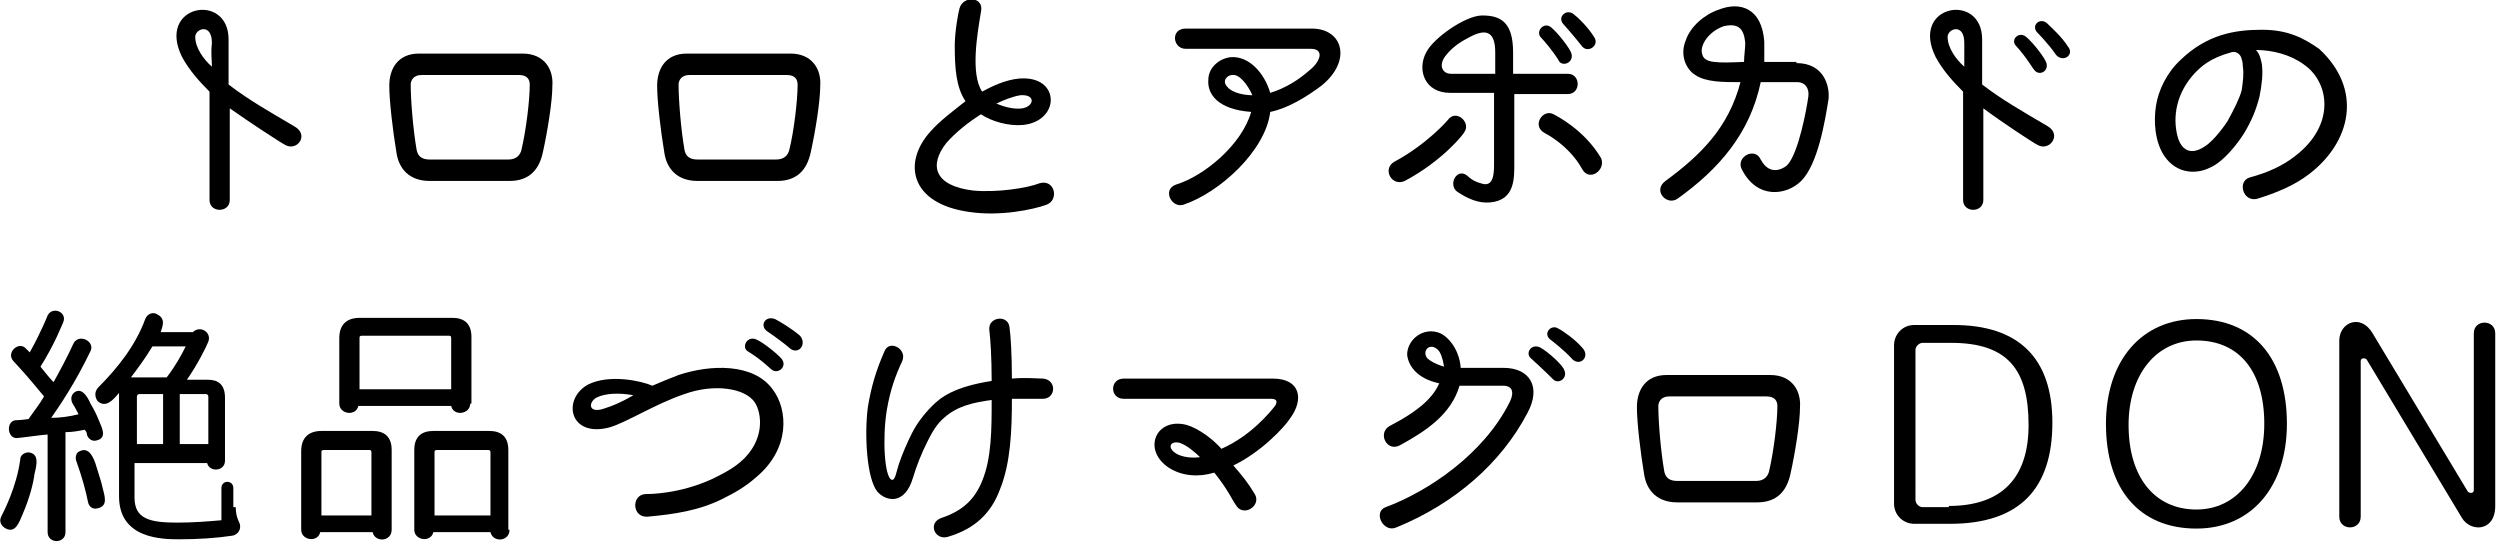
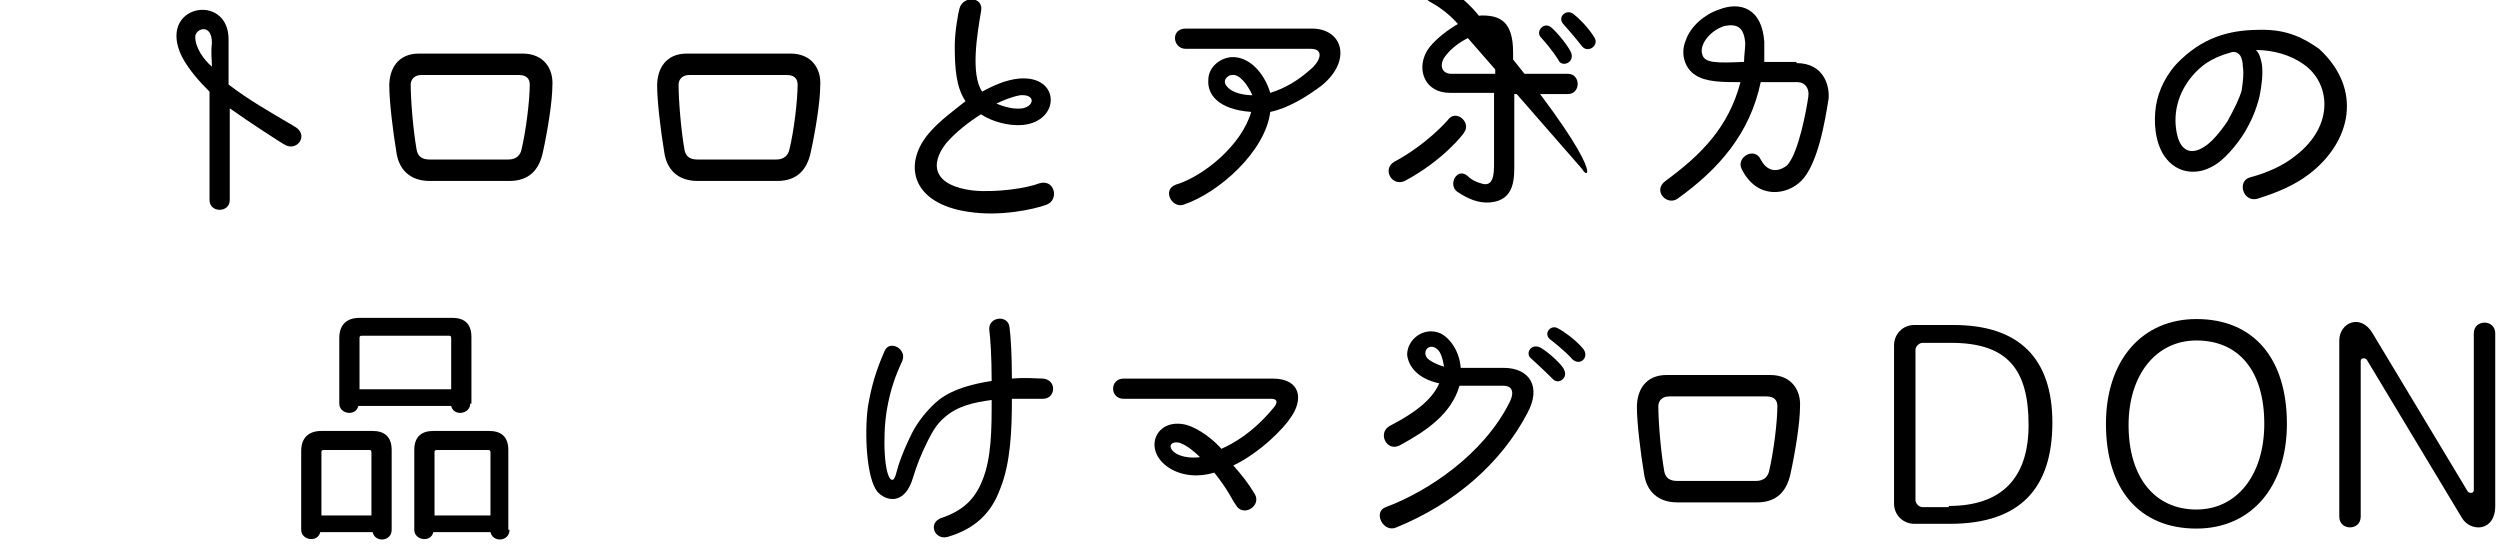
<svg xmlns="http://www.w3.org/2000/svg" version="1.1" id="レイヤー_1" x="0px" y="0px" viewBox="0 0 210 46" width="210" height="46" style="enable-background:new 0 0 210 46;" xml:space="preserve">
  <g>
    <g>
      <path d="M24,12.2c-0.4-0.2-3-1.9-4.7-3.1l0,7.7c0,1.1-1.7,1.1-1.7,0V7.7c-0.9-0.9-1.7-1.8-2.3-2.9c-2.2-4.4,3.9-5.5,3.9-1.5l0,3.8    c1.7,1.3,3.3,2.2,5.5,3.5C26,11.3,25,12.7,24,12.2z M17.8,3.6c0-1.7-1.4-1.2-1.4-0.5c0,0.9,0.7,1.9,1.4,2.5    C17.8,4.9,17.7,4.6,17.8,3.6z" />
      <path d="M43.9,4.5c1.8,0,2.6,1.3,2.5,2.7c0,1.3-0.4,3.8-0.8,5.6c-0.3,1.4-1.1,2.4-2.8,2.4h-6.7c-1.7,0-2.6-1-2.8-2.4    C33,11,32.7,8.5,32.7,7.2c0-1.4,0.7-2.7,2.5-2.7H43.9z M42.7,13.4c0.7,0,1-0.4,1.1-0.8c0.4-1.7,0.7-4.2,0.7-5.5    c0-0.4-0.2-0.8-0.9-0.8h-8.2c-0.7,0-0.9,0.5-0.9,0.8c0,1.3,0.2,3.8,0.5,5.5c0.1,0.5,0.4,0.8,1.1,0.8H42.7z" />
      <path d="M66.4,4.5c1.8,0,2.6,1.3,2.5,2.7c0,1.3-0.4,3.8-0.8,5.6c-0.3,1.4-1.1,2.4-2.8,2.4h-6.7c-1.7,0-2.6-1-2.8-2.4    c-0.3-1.8-0.6-4.3-0.6-5.6c0-1.4,0.7-2.7,2.5-2.7H66.4z M65.2,13.4c0.7,0,1-0.4,1.1-0.8C66.7,11,67,8.4,67,7.1    c0-0.4-0.2-0.8-0.9-0.8h-8.2c-0.7,0-0.9,0.5-0.9,0.8c0,1.3,0.2,3.8,0.5,5.5c0.1,0.5,0.4,0.8,1.1,0.8H65.2z" />
      <path d="M81.4,17.8c-5-0.7-5.6-4.2-3.2-6.8c0.8-0.9,1.9-1.7,2.9-2.5c-0.8-1.2-0.9-2.8-0.9-4.7c0-1.1,0.3-2.8,0.4-3.1    c0.3-1.1,2.1-1,1.8,0.3c-0.3,1.8-0.9,5.2,0.1,6.7c0.9-0.5,2-1,3.1-1.1c3.5-0.3,3.5,3.6,0.3,3.9c-1.2,0.1-2.6-0.3-3.5-0.9    c-1.1,0.7-2.1,1.5-2.9,2.4c-1.5,1.9-1,3.6,2.2,4c2,0.2,4.6-0.2,5.6-0.6c1.3-0.4,1.7,1.4,0.6,1.8C86.8,17.6,84,18.2,81.4,17.8z     M85.7,8c-0.6,0.1-1.4,0.4-2,0.7c0.7,0.3,1.5,0.5,2.2,0.4C86.9,8.9,87,7.9,85.7,8z" />
      <path d="M106.7,9.4c-0.4,3.3-4.3,6.8-7.3,7.8c-1,0.3-1.8-1.3-0.6-1.7c2.3-0.7,5.5-3.3,6.3-6.1c-2.8-0.2-3.7-1.5-3.6-2.7    c0-1,0.9-1.8,1.9-1.9c1.5-0.1,2.8,1.3,3.3,3c1.3-0.4,2.4-1.1,3.3-1.9c0.9-0.7,1.3-1.8,0.1-1.8c-2.6,0-9,0-10.5,0    c-1.1,0-1.3-1.7,0-1.7c3.9,0,8.5,0,10.6,0c2.6,0,3.4,2.7,0.8,4.8C109.8,8.1,108.2,9.1,106.7,9.4z M103.5,6.3c-0.4,0-0.9,0.5-0.4,1    c0.4,0.5,1.4,0.7,2.1,0.7C104.8,7.1,104.1,6.2,103.5,6.3z" />
-       <path d="M118,15.2c-1.1,0.5-1.9-1-0.9-1.6c2.8-1.5,4.5-3.5,4.5-3.5c0.7-1,2,0.2,1.4,1C123,11.2,121.2,13.5,118,15.2z M127.2,7.8    v5.8c0,1.3,0.1,3.2-2,3.4c-1,0.1-1.9-0.3-2.8-0.9c-0.8-0.6,0-2.1,0.9-1.3c0.3,0.3,0.7,0.5,1.1,0.6c1.1,0.4,1.1-0.9,1.1-1.7V7.8    c-2.5,0-1.6,0-3.7,0c-2.1,0-2.8-1.9-2-3.4c0.6-1.2,3.3-3.1,4.7-3.1c1.5,0,2.6,0.5,2.6,3.1v1.8c0,0,2.8,0,4.6,0    c1.1,0,1.1,1.7,0,1.7H127.2z M123.3,3.2c-0.8,0.4-1.4,0.9-1.8,1.4c-0.7,0.8-0.4,1.6,0.4,1.6c1.9,0,0.6,0,3.7,0c0-0.6,0-1.2,0-1.8    C125.6,2.5,124.7,2.4,123.3,3.2z M132.9,14.2c-1.1-2-3.1-3-3.1-3c-1.2-0.6-0.2-2.1,0.7-1.6c0.2,0.1,2.6,1.3,4,3.7    C134.9,14.3,133.5,15.3,132.9,14.2z M131,5.2c-0.1-0.2-0.6-1-1.6-2.1c-0.4-0.5,0.3-1.3,0.9-0.8c0.6,0.5,1.6,1.8,1.7,2.2    C132.2,5.2,131.4,5.6,131,5.2z M132.9,3.9C132.2,3,131.3,2,131.3,2c-0.5-0.6,0.3-1.3,0.9-0.8c0.4,0.3,1.2,1.1,1.7,1.9    C134.4,3.8,133.4,4.5,132.9,3.9z" />
+       <path d="M118,15.2c-1.1,0.5-1.9-1-0.9-1.6c2.8-1.5,4.5-3.5,4.5-3.5c0.7-1,2,0.2,1.4,1C123,11.2,121.2,13.5,118,15.2z M127.2,7.8    v5.8c0,1.3,0.1,3.2-2,3.4c-1,0.1-1.9-0.3-2.8-0.9c-0.8-0.6,0-2.1,0.9-1.3c0.3,0.3,0.7,0.5,1.1,0.6c1.1,0.4,1.1-0.9,1.1-1.7V7.8    c-2.5,0-1.6,0-3.7,0c-2.1,0-2.8-1.9-2-3.4c0.6-1.2,3.3-3.1,4.7-3.1c1.5,0,2.6,0.5,2.6,3.1v1.8c0,0,2.8,0,4.6,0    c1.1,0,1.1,1.7,0,1.7H127.2z M123.3,3.2c-0.8,0.4-1.4,0.9-1.8,1.4c-0.7,0.8-0.4,1.6,0.4,1.6c1.9,0,0.6,0,3.7,0c0-0.6,0-1.2,0-1.8    C125.6,2.5,124.7,2.4,123.3,3.2z c-1.1-2-3.1-3-3.1-3c-1.2-0.6-0.2-2.1,0.7-1.6c0.2,0.1,2.6,1.3,4,3.7    C134.9,14.3,133.5,15.3,132.9,14.2z M131,5.2c-0.1-0.2-0.6-1-1.6-2.1c-0.4-0.5,0.3-1.3,0.9-0.8c0.6,0.5,1.6,1.8,1.7,2.2    C132.2,5.2,131.4,5.6,131,5.2z M132.9,3.9C132.2,3,131.3,2,131.3,2c-0.5-0.6,0.3-1.3,0.9-0.8c0.4,0.3,1.2,1.1,1.7,1.9    C134.4,3.8,133.4,4.5,132.9,3.9z" />
      <path d="M150.9,5.3c2.3,0,2.8,1.9,2.7,3c-0.3,1.9-0.9,5.5-2.3,6.9c-1.2,1.2-3.7,1.6-5-1c-0.5-1,1.1-1.9,1.6-0.8    c0.7,1.3,1.7,0.9,2.2,0.5c1-1,1.7-5,1.8-5.8c0.1-0.7-0.3-1.2-0.9-1.2h-3.1c-0.9,4.3-3.5,7.3-7,9.8c-0.9,0.6-2.1-0.7-1-1.5    c3-2.2,5.3-4.5,6.3-8.3c-1.5,0-2.9,0-3.8-0.6c-0.8-0.5-1.3-1.7-0.8-2.9c0.4-1.2,1.6-2.2,2.8-2.6c1.8-0.7,3.6-0.1,3.8,2.7    c0,0.5,0,1.1,0,1.7H150.9z M144.8,2.2c-1.2,0.4-2.1,1.6-1.8,2.4c0.2,0.7,1.2,0.7,3.5,0.6c0-0.5,0.1-1.1,0.1-1.6    C146.5,2.5,146.1,1.9,144.8,2.2z" />
-       <path d="M171.2,12.2c-0.4-0.2-3-1.9-4.6-3.1l0,7.7c0,1.1-1.7,1.1-1.7,0V7.7c-0.9-0.9-1.7-1.8-2.3-2.9c-2.2-4.4,3.9-5.5,3.9-1.5    l0,3.8c1.7,1.3,3.3,2.2,5.5,3.5C173.2,11.3,172.2,12.7,171.2,12.2z M165,3.6c0-1.7-1.4-1.2-1.4-0.5c0,0.9,0.7,1.9,1.4,2.5    C165,4.9,165,4.6,165,3.6z M170.9,5.9c-0.2-0.2-0.6-1-1.6-2.1c-0.4-0.5,0.3-1.2,0.9-0.7c0.6,0.5,1.6,1.8,1.7,2.2    C172.1,6,171.3,6.4,170.9,5.9z M172.7,4.6c-0.6-0.9-1.6-1.9-1.6-1.9c-0.5-0.6,0.3-1.3,0.9-0.7c0.3,0.3,1.2,1.1,1.7,1.9    C174.3,4.6,173.3,5.3,172.7,4.6z" />
      <path d="M194,14.6c-1.3,1-2.8,1.6-4.4,2.1c-1.2,0.3-1.7-1.5-0.6-1.8c1.5-0.4,2.8-1,3.8-1.8c3.4-2.6,2.9-6.2,0.7-7.7    c-1.1-0.8-2.6-1.2-4-1.2c0.3,0.3,0.4,0.7,0.5,1.2c0.1,0.8,0,1.7-0.2,2.7c-0.3,1.2-0.7,2.1-1.3,3.1c-0.5,0.8-1.7,2.4-2.9,2.9    c-1,0.5-2.7,0.6-3.8-1c-0.8-1.2-0.9-2.9-0.7-4.2c0.2-1.3,0.9-2.8,2.1-3.9c2.2-2.1,4.5-2.5,6.8-2.5c2.2,0,3.5,0.7,4.8,1.6    C198.5,7.5,197.5,11.9,194,14.6z M188.4,5.6c0-0.4-0.1-0.7-0.2-0.9c-0.2-0.3-0.5-0.4-0.8-0.3c-1.8,0.5-2.5,1.2-3,1.7    c-1.6,1.7-1.9,3.7-1.5,5.3c0.3,1.2,1.1,1.7,2.3,0.9c0.8-0.5,1.7-1.8,1.9-2.1c0.6-1.1,1-1.9,1.2-2.6C188.4,6.9,188.5,6.2,188.4,5.6    z" />
-       <path d="M1.9,43.2c-0.3,0.7-0.6,1.6-1.4,1.2c-0.4-0.2-0.6-0.6-0.4-1c0.2-0.4,1.3-2.5,1.6-4.8c0-0.4,0.4-0.6,0.7-0.6    c0.9,0.1,0.7,1,0.5,1.8C2.8,40.6,2.5,41.8,1.9,43.2z M4,36.5c-0.3,0-2.4,0.3-2.6,0.3c-0.8,0-0.9-1.4-0.1-1.5c0,0,0.4,0,1.1-0.1    c0.4-0.6,0.9-1.2,1.3-1.9c-0.6-0.7-1.2-1.5-2.6-3c-0.6-0.7,0.5-1.7,1.1-1c0.1,0.1,0.2,0.2,0.3,0.3c1-1.8,1.5-3.1,1.5-3.1    c0.4-0.8,1.7-0.3,1.3,0.6c-0.1,0.2-0.7,1.8-1.9,3.7c0.4,0.5,0.8,1,1.1,1.3c0.5-0.9,1.1-2,1.7-3.3C6.7,28,8,28.7,7.6,29.5    c-1.3,2.7-2.6,4.6-3.3,5.6C5,35.1,5.8,35,6.6,34.8c0,0-0.3-0.6-0.5-0.9c-0.2-0.4-0.1-0.7,0.1-0.9c0.6-0.5,1.1,0.2,1.4,0.9    c0.3,0.5,0.5,0.9,0.7,1.4C8.6,36,9,36.8,8.1,37c-0.3,0.1-0.7-0.1-0.8-0.5c0-0.2-0.1-0.3-0.2-0.4c-0.5,0.1-1,0.2-1.6,0.2v8.4    c0,1-1.5,1-1.5,0V36.5z M8.2,42.7c-0.4,0.1-0.7-0.1-0.8-0.5c-0.2-1-0.5-2.1-1-3.5c-0.1-0.3,0-0.7,0.3-0.8c0.8-0.4,1.2,0.6,1.4,1.3    c0.2,0.7,0.4,1.2,0.5,1.7C8.8,41.7,9.1,42.5,8.2,42.7z M19.8,42.6c0,0.5,0.1,0.9,0.3,1.3c0.2,0.4,0,1-0.6,1.1    c-1.3,0.2-2.9,0.3-4.4,0.3c-1.4,0-5.1,0-5.1-3.6v-8.7c-0.5,0.6-1.1,1.3-1.8,0.7c-0.2-0.3-0.3-0.7,0-1.1c1.7-1.7,3.2-3.6,4-5.8    c0.2-0.5,0.7-0.6,1-0.4c0.8,0.4,0.4,1.1,0.3,1.5h2.7c0.6-0.6,1.6,0,1.3,0.8c-0.2,0.5-0.9,1.9-1.8,3.2h1.8c0.7,0,1.4,0.3,1.4,1.5    v5.3c0,0.9-1.3,1-1.5,0.2h-6.1v2.9c0,1.8,1.3,2.1,3.6,2.1c1.3,0,2.6-0.1,3.7-0.2v-2.7c0-0.7,1-0.7,1,0V42.6z M12.8,29.1    c-0.6,1-1.2,1.8-1.8,2.6h3c0.7-0.9,1.2-1.8,1.6-2.6H12.8z M13.7,37.3v-4.2h-2c-0.1,0-0.2,0.1-0.2,0.2v4H13.7z M17.5,37.3v-4    c0-0.1-0.1-0.2-0.2-0.2h-2.2v4.2H17.5z" />
      <path d="M32.9,44.5c0,1-1.4,1.1-1.6,0.2h-4.4c-0.2,0.9-1.6,0.7-1.6-0.2v-6.6c0-1.2,0.7-1.7,1.7-1.7h4.3c0.9,0,1.6,0.4,1.6,1.6    V44.5z M31.2,43.3v-5.3c0-0.2-0.1-0.2-0.2-0.2h-3.8c-0.2,0-0.2,0.1-0.2,0.2v5.3H31.2z M39.5,33.9c0,0.9-1.4,1.1-1.6,0.2h-7.8    c-0.2,0.9-1.6,0.7-1.6-0.2v-5.5c0-1.2,0.7-1.7,1.7-1.7h7.8c0.9,0,1.6,0.4,1.6,1.6V33.9z M37.9,32.7v-4.3c0-0.2-0.1-0.2-0.2-0.2    h-7.3c-0.2,0-0.2,0.1-0.2,0.2v4.3H37.9z M42.8,44.5c0,1-1.4,1.1-1.6,0.2h-4.8c-0.2,0.9-1.6,0.7-1.6-0.2v-6.7    c0-1.2,0.7-1.6,1.6-1.6h4.7c0.9,0,1.6,0.4,1.6,1.6V44.5z M41.2,43.3v-5.3c0-0.2-0.1-0.2-0.3-0.2h-4.2c-0.2,0-0.2,0.1-0.2,0.2v5.3    H41.2z" />
-       <path d="M63.5,40.1c-0.9,0.8-1.8,1.3-2.8,1.8c-2,1-4.1,1.3-6.3,1.5c-1.3,0.1-1.4-1.8-0.2-1.9c0.4,0,2.9,0,5.7-1.3    c0.8-0.4,1.6-0.8,2.3-1.4c2.1-1.8,1.8-4.1,1.2-5c-0.8-1.2-3.4-1.6-5.9-0.7c-2.4,0.8-4.9,2.4-6.3,2.8c-3.4,0.9-4-2.4-1.8-3.6    c1.8-0.9,4.5-0.3,5.4,0.1c0.7-0.3,1.4-0.6,2.2-0.9c2.7-0.9,6.3-1,7.9,1.2C66.2,34.4,66.4,37.7,63.5,40.1z M50.1,33.4    c-0.7,0.4-0.7,1.4,0.7,0.9c0.6-0.2,1.2-0.4,2.4-1.1C52.1,33,50.9,33,50.1,33.4z M64.9,31.1c-0.2-0.1-0.8-0.8-2.1-1.6    c-0.5-0.3-0.1-1.3,0.7-1c0.7,0.3,2,1.4,2.2,1.7C66.1,30.8,65.4,31.4,64.9,31.1z M66.4,29.3c-0.8-0.7-2-1.5-2-1.5    c-0.6-0.5-0.1-1.3,0.7-1c0.4,0.2,1.4,0.8,2.1,1.4C67.8,28.9,67.1,29.8,66.4,29.3z" />
      <path d="M87.6,33.5c-0.9,0-1.7,0-2.6,0c0,2.6-0.1,5.4-1,7.6c-0.7,1.9-2,3.3-4.4,4c-1.1,0.3-1.7-1.2-0.5-1.6    c1.8-0.6,2.8-1.6,3.4-3.1c0.8-1.9,0.8-4.4,0.8-6.8c-1.5,0.2-2.9,0.5-4,1.5c-0.6,0.5-1,1.2-1.4,2c-0.5,1-0.9,2-1.2,3    c-0.7,2.4-2.3,2-3,1.2c-0.9-1.1-1.1-4.8-0.8-7.1c0.3-1.8,0.7-3.1,1.4-4.7c0.4-1,1.9-0.2,1.5,0.8c-0.6,1.3-1,2.4-1.3,4.1    c-0.4,2.4-0.2,5.7,0.4,5.9c0.3,0.1,0.4-0.7,0.6-1.3c0.3-0.9,0.7-1.8,1.1-2.6c0.4-0.8,1-1.6,1.7-2.3c0.7-0.7,1.8-1.6,5-2.1    c0-2-0.1-3.5-0.2-4.3c-0.1-1.1,1.6-1.3,1.7-0.2c0.1,0.7,0.2,2.3,0.2,4.3c1.3-0.1,2,0,2.6,0C88.8,31.9,88.7,33.5,87.6,33.5z" />
      <path d="M103.6,39.1c0.7,0.8,1.2,1.4,1.8,2.4c0.6,1-1,2-1.6,0.9c-0.3-0.4-0.6-1.2-1.8-2.7c-1.3,0.4-2.7,0.3-3.8-0.4    c-2.3-1.5-1.1-4.3,1.5-3.6c1,0.3,2.2,1.2,2.9,2c2.5-1.1,4.1-3.1,4.5-3.6c0.2-0.3,0.2-0.6-0.3-0.6H94.4c-1.2,0-1.2-1.7,0-1.7h12.5    c2.4,0,2.6,1.8,1.5,3.3C107.9,35.9,105.9,38,103.6,39.1z M99.1,37.2c-0.8-0.2-1.1,0.4-0.3,0.9c0.5,0.3,1.3,0.4,2,0.3    C100.4,38,99.7,37.4,99.1,37.2z" />
      <path d="M117.3,44.3c-1.1,0.5-2-1.3-0.9-1.7c3.5-1.3,8.2-4.4,10.4-8.8c0.5-1,0.1-1.4-0.5-1.4h-3.7c-0.7,2.4-2.8,3.8-5,5    c-1.1,0.6-1.9-1-0.9-1.6c2.7-1.4,3.7-2.5,4.2-3.6c-1.9-0.4-2.6-1.5-2.7-2.4c0-1.3,1.4-2.4,2.8-1.8c0.8,0.4,1.6,1.5,1.7,2.9    c2.4,0,3.6,0,3.6,0c2.2,0,3.2,1.6,2,3.8C126.1,38.9,122.2,42.3,117.3,44.3z M120.8,29.4c-0.7-0.7-1.4,0.1-0.9,0.7    c0.2,0.2,0.7,0.5,1.4,0.7C121.2,30.1,121,29.6,120.8,29.4z M130.5,31.9c-0.2-0.2-0.8-0.8-1.9-1.8c-0.5-0.4,0-1.3,0.8-0.9    c0.7,0.4,1.9,1.5,2,1.9C131.7,31.7,131,32.3,130.5,31.9z M132.1,30.2c-0.7-0.8-1.9-1.7-1.9-1.7c-0.6-0.5,0.1-1.3,0.7-0.9    c0.4,0.2,1.4,0.9,2,1.6C133.6,29.9,132.8,30.8,132.1,30.2z" />
      <path d="M148.7,31.5c1.8,0,2.6,1.3,2.5,2.7c0,1.3-0.4,3.8-0.8,5.6c-0.3,1.4-1.1,2.4-2.8,2.4h-6.7c-1.7,0-2.6-1-2.8-2.4    c-0.3-1.8-0.6-4.3-0.6-5.6c0-1.4,0.7-2.7,2.5-2.7H148.7z M147.5,40.4c0.7,0,1-0.4,1.1-0.8c0.4-1.7,0.7-4.2,0.7-5.5    c0-0.4-0.2-0.8-0.9-0.8h-8.2c-0.7,0-0.9,0.5-0.9,0.8c0,1.3,0.2,3.8,0.5,5.5c0.1,0.5,0.4,0.8,1.1,0.8H147.5z" />
      <path d="M164.1,27.3c5.5,0,8.3,2.8,8.3,8.2c0,5.5-2.7,8.5-8.6,8.5h-3c-0.9,0-1.7-0.7-1.7-1.7V29c0-0.9,0.7-1.7,1.7-1.7H164.1z     M163.7,42.5c4.4,0,6.7-2.3,6.7-6.8c0-4.6-1.7-6.9-6.5-6.9h-2.4c-0.3,0-0.6,0.3-0.6,0.6V42c0,0.3,0.3,0.6,0.6,0.6H163.7z" />
      <path d="M184.5,44.4c-4.8,0-7.6-3.3-7.6-8.8c0-5.3,3-8.8,7.6-8.8c4.8,0,7.6,3.3,7.6,8.8C192.1,40.9,189.1,44.4,184.5,44.4z     M184.5,28.6c-3.4,0-5.7,2.9-5.7,7.1c0,4.4,2.2,7.1,5.7,7.1c3.4,0,5.7-2.9,5.7-7.2C190.2,31.2,188.1,28.6,184.5,28.6z" />
      <path d="M209.6,42.5c0,2.2-2.1,2.2-2.8,1l-8-13.3c-0.1-0.1-0.2-0.1-0.3-0.1c-0.1,0-0.2,0.1-0.2,0.2v13.1c0,1.2-1.8,1.2-1.8,0V28.6    c0-1.5,1.8-2.3,2.8-0.6l8,13.3c0.1,0.1,0.2,0.1,0.3,0.1c0.1,0,0.2-0.1,0.2-0.2V28c0-1.2,1.8-1.2,1.8,0V42.5z" />
    </g>
  </g>
</svg>